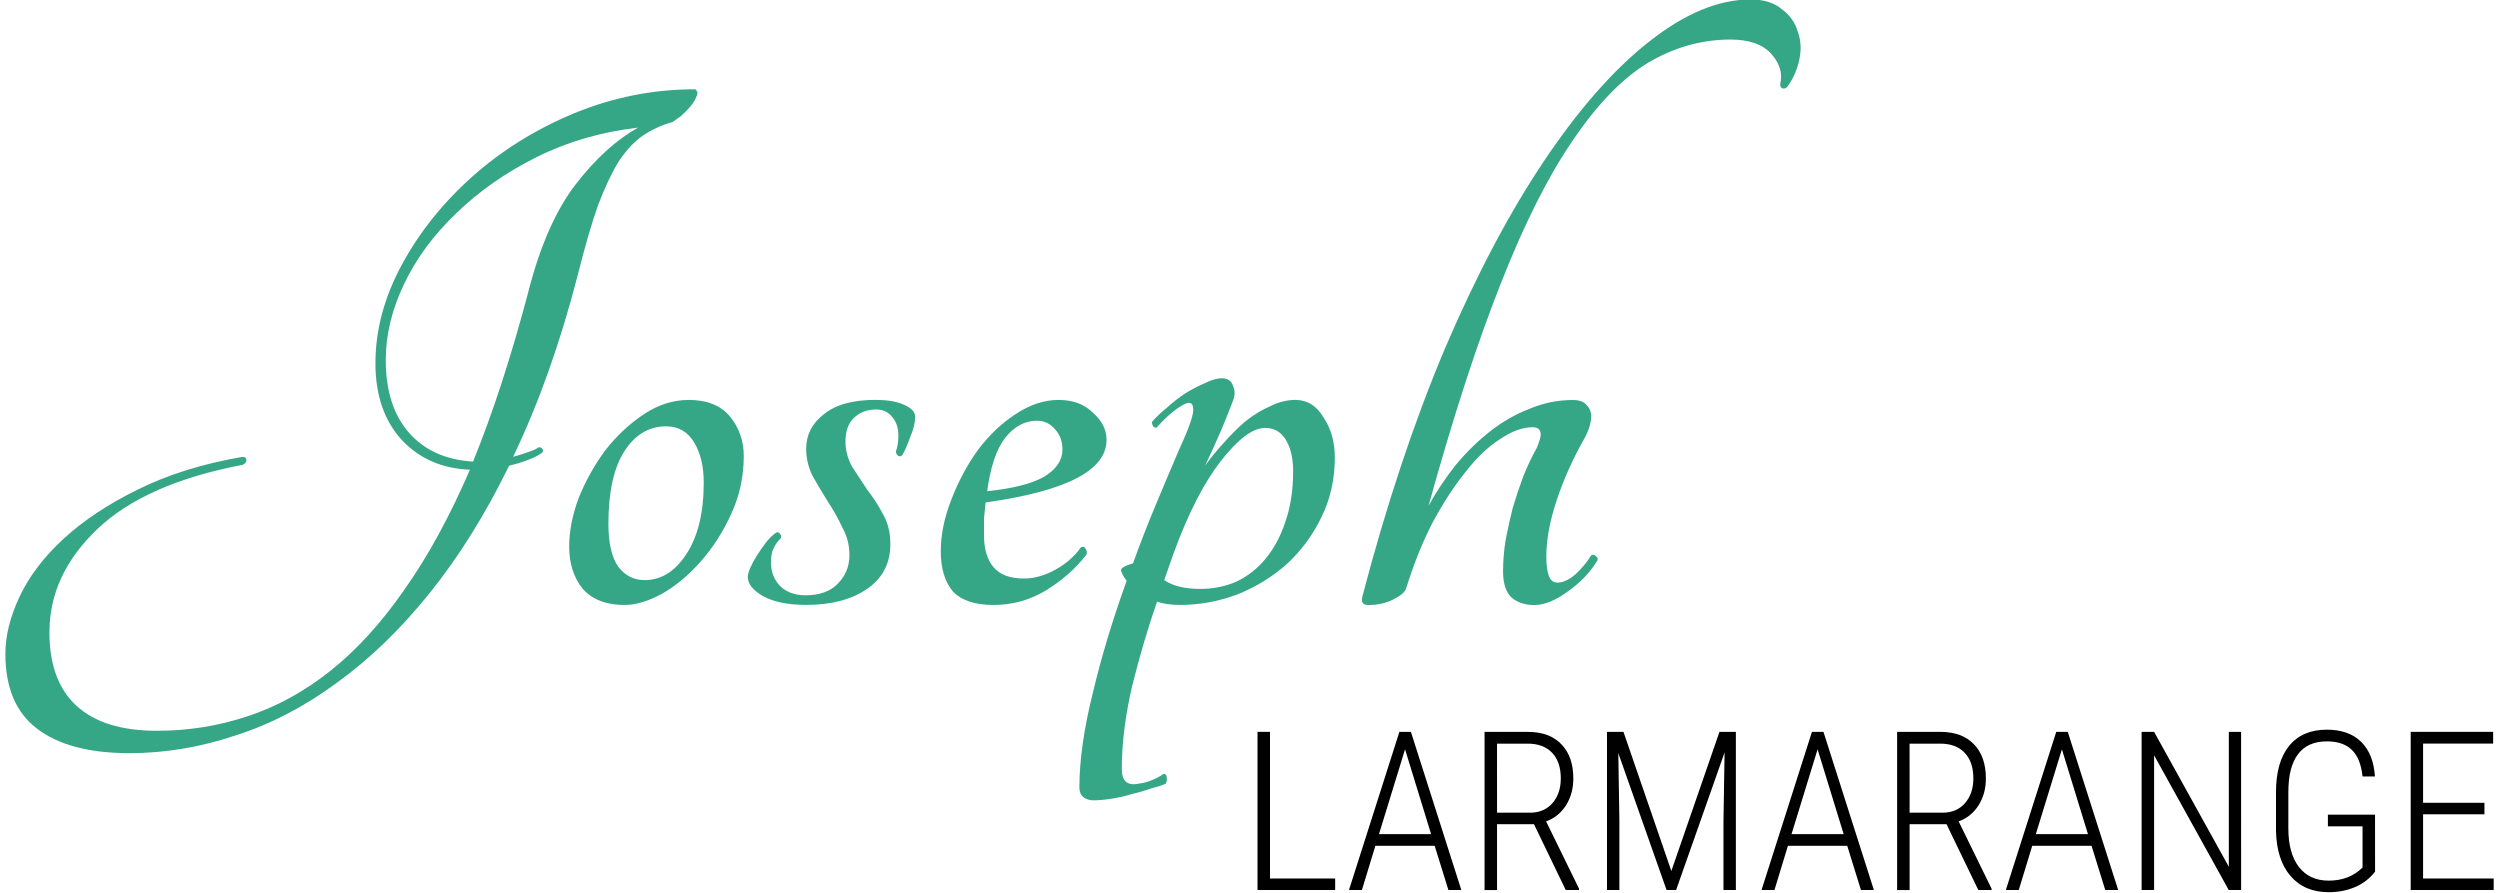
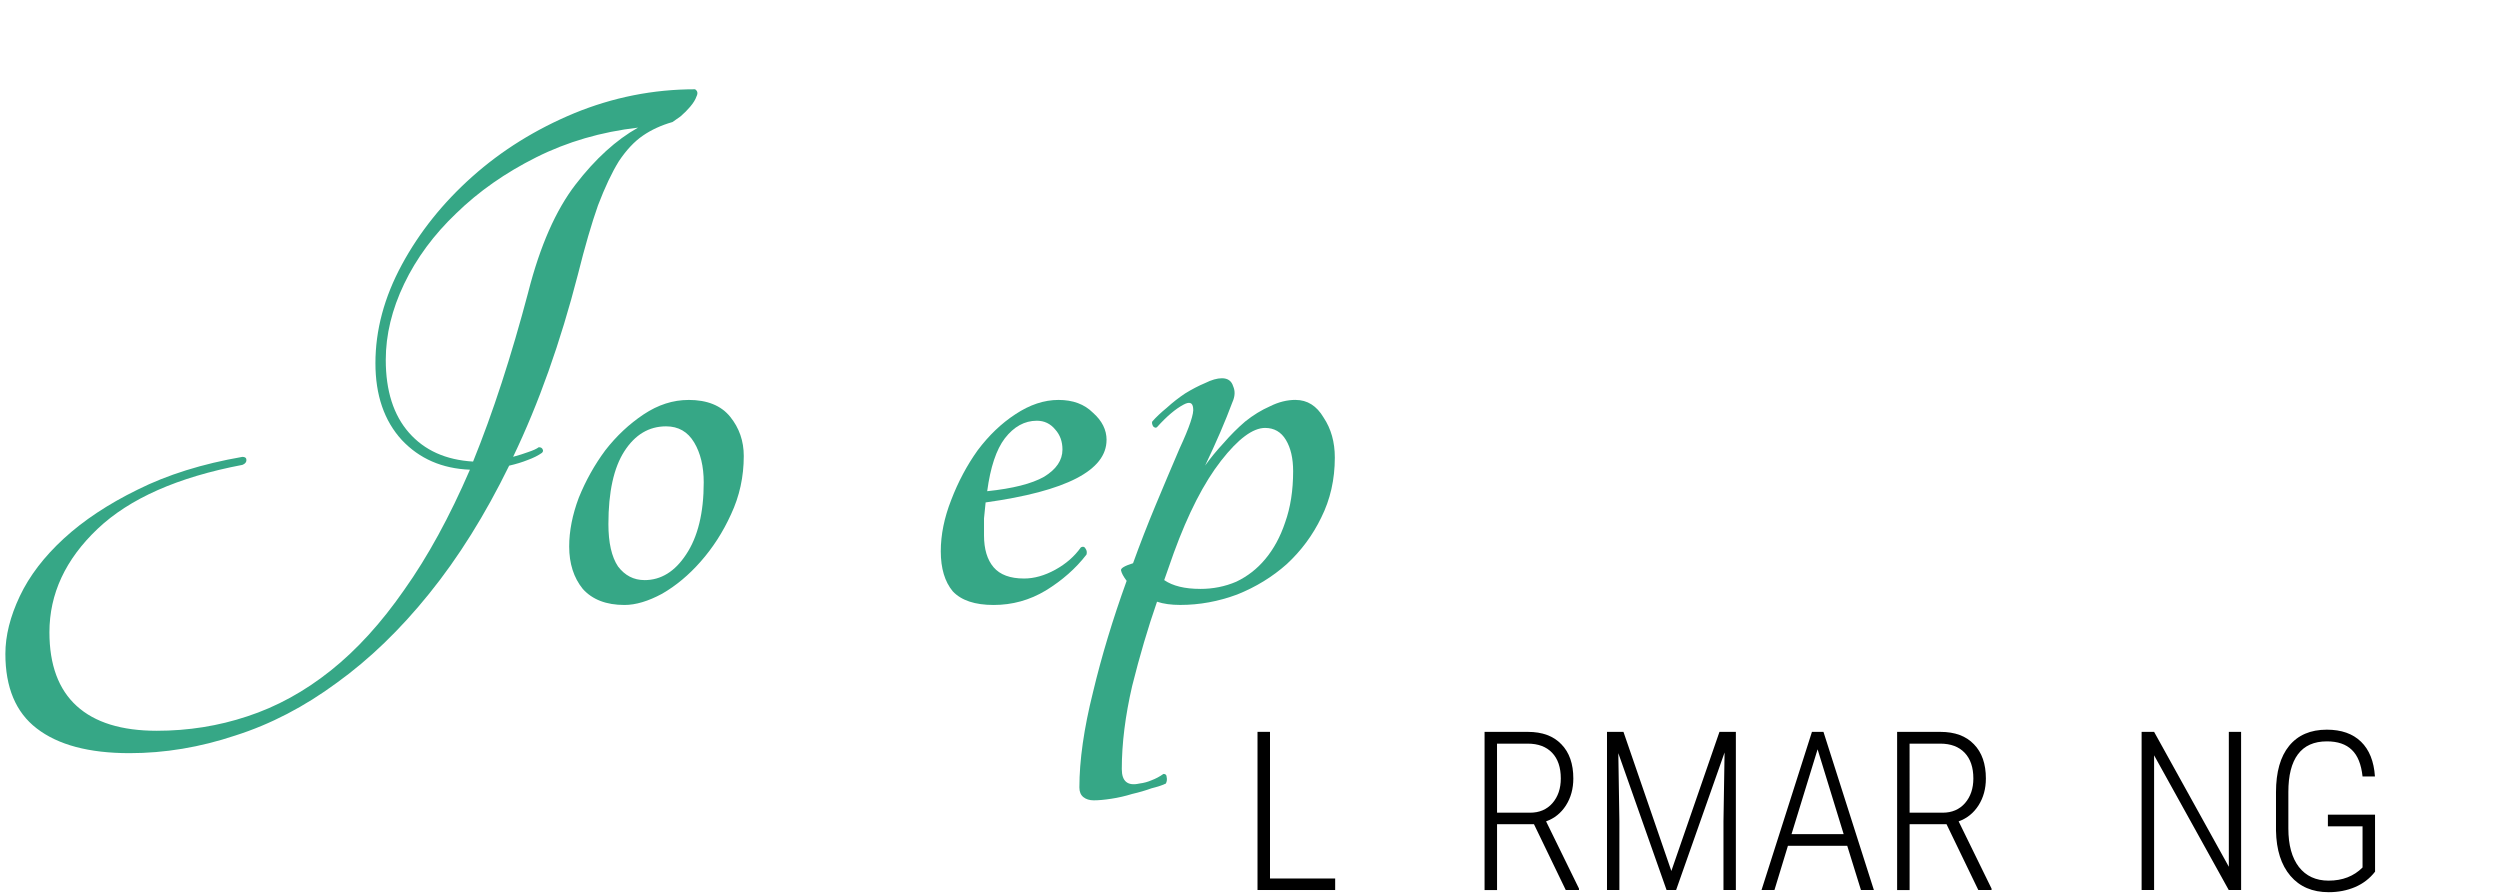
<svg xmlns="http://www.w3.org/2000/svg" xmlns:ns1="http://www.inkscape.org/namespaces/inkscape" xmlns:ns2="http://sodipodi.sourceforge.net/DTD/sodipodi-0.dtd" width="224" height="80" viewBox="0 0 236.002 84.667" version="1.1" id="svg8" ns1:version="1.1.2 (b8e25be833, 2022-02-05)" ns2:docname="Joseph_Larmarange_site.svg" ns1:export-filename="C:\Users\Larmarange\Documents\weblocal\Joseph_Larmarange.png" ns1:export-xdpi="287.08658" ns1:export-ydpi="287.08658">
  <defs id="defs2" />
  <g ns1:label="Calque 1" ns1:groupmode="layer" id="layer1" transform="translate(-57.887,-101.361)">
    <g id="g1864" transform="matrix(2.99,0,0,2.99,-115.224,-201.758)">
      <g aria-label="Joseph " id="text817" style="font-size:10.583px;line-height:1.25;letter-spacing:0px;word-spacing:0px;stroke-width:0.265">
        <path d="m 79.757,104.206 q 0.127,0.076 0.051,0.229 -0.051,0.152 -0.203,0.33 -0.127,0.152 -0.305,0.305 -0.178,0.127 -0.254,0.178 -0.533,0.152 -0.94,0.432 -0.406,0.279 -0.762,0.813 -0.33,0.533 -0.66,1.397 -0.305,0.864 -0.635,2.184 -0.838,3.251 -2.057,5.791 0.279,-0.076 0.483,-0.152 0.229,-0.076 0.33,-0.152 0.102,0 0.127,0.076 0.025,0.051 -0.025,0.102 -0.178,0.127 -0.457,0.229 -0.254,0.102 -0.584,0.178 -1.143,2.337 -2.54,4.064 -1.372,1.702 -2.921,2.819 -1.549,1.143 -3.226,1.676 -1.676,0.559 -3.353,0.559 -1.93,0 -2.946,-0.787 -0.991,-0.762 -0.991,-2.362 0,-0.864 0.457,-1.829 0.457,-0.965 1.397,-1.829 0.94,-0.864 2.337,-1.549 1.422,-0.711 3.327,-1.041 0.127,0 0.127,0.102 0,0.102 -0.127,0.152 -3.073,0.584 -4.597,2.032 -1.524,1.448 -1.524,3.277 0,1.549 0.864,2.337 0.864,0.787 2.54,0.787 1.499,0 2.87,-0.457 1.397,-0.457 2.642,-1.448 1.245,-0.991 2.337,-2.565 1.118,-1.575 2.083,-3.81 -1.321,-0.051 -2.159,-0.94 -0.838,-0.914 -0.838,-2.438 0,-1.575 0.838,-3.124 0.838,-1.549 2.235,-2.794 1.397,-1.245 3.226,-2.007 1.854,-0.762 3.835,-0.762 z m -5.283,6.426 q 0.559,-2.184 1.499,-3.404 0.94,-1.219 1.981,-1.803 -1.753,0.203 -3.226,0.94 -1.473,0.737 -2.54,1.778 -1.067,1.016 -1.651,2.235 -0.584,1.219 -0.584,2.413 0,1.473 0.737,2.311 0.737,0.838 2.032,0.914 0.94,-2.311 1.753,-5.385 z" style="font-weight:bold;font-size:25.4px;font-family:Tangerine;-inkscape-font-specification:'Tangerine Bold';fill:#36a786" id="path1771" />
        <path d="m 79.554,114.061 q 0.889,0 1.321,0.533 0.432,0.533 0.432,1.245 0,0.991 -0.406,1.854 -0.381,0.838 -0.965,1.499 -0.559,0.635 -1.219,1.016 -0.66,0.356 -1.194,0.356 -0.864,0 -1.321,-0.508 -0.432,-0.533 -0.432,-1.346 0,-0.737 0.305,-1.549 0.33,-0.813 0.838,-1.499 0.533,-0.686 1.219,-1.143 0.686,-0.457 1.422,-0.457 z m -1.397,5.715 q 0.787,0 1.321,-0.813 0.559,-0.838 0.559,-2.286 0,-0.762 -0.305,-1.27 -0.305,-0.508 -0.889,-0.508 -0.813,0 -1.321,0.787 -0.508,0.787 -0.508,2.311 0,0.889 0.305,1.346 0.33,0.432 0.838,0.432 z" style="font-weight:bold;font-size:25.4px;font-family:Tangerine;-inkscape-font-specification:'Tangerine Bold';fill:#36a786" id="path1773" />
-         <path d="m 85.497,114.061 q 0.559,0 0.889,0.152 0.356,0.152 0.356,0.381 0,0.279 -0.152,0.635 -0.127,0.356 -0.254,0.584 -0.051,0.051 -0.127,0.025 -0.076,-0.051 -0.076,-0.152 0.076,-0.178 0.076,-0.508 0,-0.356 -0.203,-0.584 -0.178,-0.229 -0.508,-0.229 -0.432,0 -0.711,0.279 -0.254,0.254 -0.254,0.737 0,0.406 0.203,0.787 0.229,0.356 0.483,0.737 0.279,0.356 0.508,0.787 0.229,0.406 0.229,0.94 0,0.914 -0.737,1.422 -0.737,0.508 -1.93,0.508 -0.864,0 -1.372,-0.279 -0.483,-0.279 -0.483,-0.61 0,-0.102 0.076,-0.279 0.076,-0.178 0.203,-0.381 0.127,-0.203 0.279,-0.406 0.152,-0.203 0.33,-0.33 0.076,-0.051 0.127,0.025 0.076,0.076 0.025,0.152 -0.152,0.152 -0.229,0.33 -0.076,0.152 -0.076,0.432 0,0.457 0.305,0.762 0.305,0.279 0.787,0.279 0.66,0 1.016,-0.356 0.381,-0.381 0.381,-0.914 0,-0.483 -0.229,-0.889 -0.203,-0.432 -0.457,-0.813 -0.254,-0.406 -0.483,-0.813 -0.203,-0.406 -0.203,-0.864 0,-0.66 0.559,-1.092 0.559,-0.457 1.651,-0.457 z" style="font-weight:bold;font-size:25.4px;font-family:Tangerine;-inkscape-font-specification:'Tangerine Bold';fill:#36a786" id="path1775" />
        <path d="m 92.812,115.331 q 0,1.448 -3.835,1.981 -0.025,0.254 -0.051,0.508 0,0.254 0,0.533 0,0.66 0.305,1.016 0.305,0.356 0.965,0.356 0.483,0 0.991,-0.279 0.508,-0.279 0.813,-0.711 0.102,-0.051 0.152,0.051 0.051,0.076 0.025,0.178 -0.508,0.66 -1.295,1.143 -0.762,0.457 -1.651,0.457 -0.889,0 -1.295,-0.432 -0.381,-0.457 -0.381,-1.27 0,-0.787 0.33,-1.626 0.33,-0.864 0.838,-1.575 0.533,-0.711 1.194,-1.143 0.686,-0.457 1.372,-0.457 0.686,0 1.092,0.406 0.432,0.381 0.432,0.864 z m -2.21,-0.61 q -0.584,0 -1.016,0.559 -0.406,0.533 -0.559,1.676 1.219,-0.127 1.803,-0.457 0.584,-0.356 0.584,-0.864 0,-0.381 -0.229,-0.635 -0.229,-0.279 -0.584,-0.279 z" style="font-weight:bold;font-size:25.4px;font-family:Tangerine;-inkscape-font-specification:'Tangerine Bold';fill:#36a786" id="path1777" />
        <path d="m 98.807,114.061 q 0.559,0 0.889,0.559 0.356,0.533 0.356,1.27 0,1.041 -0.432,1.905 -0.406,0.838 -1.092,1.473 -0.686,0.61 -1.575,0.965 -0.889,0.33 -1.803,0.33 -0.432,0 -0.737,-0.102 -0.432,1.245 -0.787,2.667 -0.33,1.422 -0.33,2.642 0,0.584 0.559,0.457 0.203,-0.025 0.381,-0.102 0.203,-0.076 0.381,-0.203 0.102,0 0.102,0.102 0.025,0.102 -0.025,0.203 -0.152,0.076 -0.457,0.152 -0.279,0.102 -0.61,0.178 -0.33,0.102 -0.66,0.152 -0.33,0.051 -0.559,0.051 -0.203,0 -0.33,-0.102 -0.127,-0.102 -0.127,-0.305 0,-1.295 0.432,-3.023 0.406,-1.702 1.067,-3.531 -0.152,-0.203 -0.178,-0.33 -0.025,-0.102 0.381,-0.229 0.33,-0.914 0.711,-1.829 0.381,-0.914 0.762,-1.803 0.483,-1.041 0.432,-1.295 -0.025,-0.254 -0.305,-0.102 -0.381,0.203 -0.838,0.711 -0.051,0.051 -0.127,-0.025 -0.051,-0.102 -0.025,-0.152 0.178,-0.203 0.457,-0.432 0.279,-0.254 0.584,-0.457 0.33,-0.203 0.635,-0.33 0.305,-0.152 0.533,-0.152 0.279,0 0.356,0.254 0.102,0.229 -0.025,0.508 -0.33,0.889 -0.864,2.007 0.254,-0.356 0.584,-0.711 0.33,-0.381 0.686,-0.686 0.381,-0.305 0.787,-0.483 0.406,-0.203 0.813,-0.203 z m -3.023,5.994 q 0.61,0 1.143,-0.229 0.533,-0.254 0.914,-0.711 0.406,-0.483 0.635,-1.168 0.254,-0.711 0.254,-1.626 0,-0.61 -0.229,-0.991 -0.229,-0.381 -0.66,-0.381 -0.584,0 -1.397,1.041 -0.813,1.041 -1.499,2.921 -0.076,0.203 -0.152,0.432 -0.076,0.203 -0.152,0.432 0.406,0.279 1.143,0.279 z" style="font-weight:bold;font-size:25.4px;font-family:Tangerine;-inkscape-font-specification:'Tangerine Bold';fill:#36a786" id="path1779" />
-         <path d="m 100.915,120.335 q 1.143,-4.369 2.616,-7.874 1.499,-3.505 3.15,-5.969 1.651,-2.464 3.327,-3.785 1.702,-1.346 3.226,-1.346 0.635,0 0.991,0.305 0.381,0.279 0.508,0.711 0.152,0.406 0.051,0.889 -0.102,0.483 -0.381,0.864 -0.076,0.076 -0.152,0.051 -0.076,-0.025 -0.076,-0.127 0.127,-0.508 -0.279,-0.965 -0.406,-0.457 -1.295,-0.457 -1.372,0 -2.616,0.737 -1.219,0.737 -2.388,2.464 -1.168,1.702 -2.286,4.547 -1.118,2.819 -2.286,7.036 0.381,-0.686 0.864,-1.295 0.508,-0.61 1.092,-1.067 0.584,-0.457 1.245,-0.711 0.66,-0.279 1.372,-0.279 0.305,0 0.432,0.152 0.152,0.152 0.152,0.356 0,0.33 -0.229,0.737 -0.533,0.94 -0.864,1.93 -0.33,0.991 -0.33,1.803 0,0.356 0.076,0.584 0.076,0.229 0.279,0.229 0.254,0 0.559,-0.254 0.305,-0.279 0.508,-0.61 0.076,-0.051 0.152,0.025 0.076,0.051 0.051,0.127 -0.33,0.559 -0.94,0.991 -0.584,0.432 -1.067,0.432 -0.432,0 -0.711,-0.229 -0.279,-0.254 -0.279,-0.838 0,-0.457 0.076,-0.965 0.102,-0.533 0.229,-1.041 0.152,-0.508 0.33,-0.991 0.203,-0.508 0.432,-0.914 0.127,-0.305 0.127,-0.432 0,-0.229 -0.254,-0.229 -0.483,0 -1.041,0.381 -0.559,0.356 -1.092,1.041 -0.533,0.66 -1.041,1.6 -0.483,0.94 -0.838,2.083 -0.051,0.178 -0.406,0.356 -0.356,0.178 -0.787,0.178 -0.254,0 -0.203,-0.229 z" style="font-weight:bold;font-size:25.4px;font-family:Tangerine;-inkscape-font-specification:'Tangerine Bold';fill:#36a786" id="path1781" />
      </g>
      <g aria-label="LARMARANGE" id="text821" style="font-size:10.583px;line-height:1.25;letter-spacing:0px;word-spacing:0px;stroke-width:0.265">
        <path d="m 97.996,129.239 h 2.067 v 0.365 h -2.463 v -5.016 h 0.396 z" style="font-weight:300;font-size:7.056px;font-family:'Roboto Condensed';-inkscape-font-specification:'Roboto Condensed,  Light'" id="path1784" />
-         <path d="m 103.219,128.202 h -1.881 l -0.427,1.402 h -0.41 l 1.599,-5.016 h 0.365 l 1.599,5.016 h -0.41 z m -1.767,-0.369 h 1.654 l -0.827,-2.691 z" style="font-weight:300;font-size:7.056px;font-family:'Roboto Condensed';-inkscape-font-specification:'Roboto Condensed,  Light'" id="path1786" />
        <path d="m 106.368,127.517 h -1.171 v 2.088 h -0.396 v -5.016 h 1.375 q 0.686,0 1.061,0.393 0.379,0.389 0.379,1.085 0,0.486 -0.234,0.854 -0.234,0.365 -0.63,0.506 l 1.044,2.133 v 0.045 h -0.42 z m -1.171,-0.365 h 1.047 q 0.444,0 0.71,-0.303 0.265,-0.307 0.265,-0.782 0,-0.527 -0.276,-0.816 -0.276,-0.289 -0.772,-0.289 h -0.975 z" style="font-weight:300;font-size:7.056px;font-family:'Roboto Condensed';-inkscape-font-specification:'Roboto Condensed,  Light'" id="path1788" />
        <path d="m 109.206,124.588 1.519,4.413 1.526,-4.413 h 0.52 v 5.016 h -0.393 v -2.174 l 0.035,-2.188 -1.537,4.362 h -0.303 l -1.53,-4.341 0.034,2.153 v 2.188 h -0.393 v -5.016 z" style="font-weight:300;font-size:7.056px;font-family:'Roboto Condensed';-inkscape-font-specification:'Roboto Condensed,  Light'" id="path1790" />
        <path d="m 116.303,128.202 h -1.881 l -0.427,1.402 h -0.41 l 1.599,-5.016 h 0.365 l 1.599,5.016 h -0.41 z m -1.767,-0.369 h 1.654 l -0.827,-2.691 z" style="font-weight:300;font-size:7.056px;font-family:'Roboto Condensed';-inkscape-font-specification:'Roboto Condensed,  Light'" id="path1792" />
        <path d="m 119.452,127.517 h -1.171 v 2.088 h -0.396 v -5.016 h 1.375 q 0.686,0 1.061,0.393 0.379,0.389 0.379,1.085 0,0.486 -0.234,0.854 -0.234,0.365 -0.63,0.506 l 1.044,2.133 v 0.045 h -0.42 z m -1.171,-0.365 h 1.047 q 0.444,0 0.71,-0.303 0.265,-0.307 0.265,-0.782 0,-0.527 -0.276,-0.816 -0.276,-0.289 -0.772,-0.289 h -0.975 z" style="font-weight:300;font-size:7.056px;font-family:'Roboto Condensed';-inkscape-font-specification:'Roboto Condensed,  Light'" id="path1794" />
-         <path d="m 124.051,128.202 h -1.881 l -0.427,1.402 h -0.41 l 1.599,-5.016 h 0.365 l 1.599,5.016 h -0.41 z m -1.767,-0.369 h 1.654 l -0.827,-2.691 z" style="font-weight:300;font-size:7.056px;font-family:'Roboto Condensed';-inkscape-font-specification:'Roboto Condensed,  Light'" id="path1796" />
        <path d="m 128.795,129.604 h -0.393 l -2.367,-4.272 v 4.272 h -0.396 v -5.016 h 0.396 l 2.37,4.279 v -4.279 h 0.389 z" style="font-weight:300;font-size:7.056px;font-family:'Roboto Condensed';-inkscape-font-specification:'Roboto Condensed,  Light'" id="path1798" />
        <path d="m 133.043,129.022 q -0.251,0.324 -0.634,0.489 -0.382,0.162 -0.837,0.162 -0.772,0 -1.213,-0.517 -0.441,-0.517 -0.458,-1.433 v -1.22 q 0,-0.961 0.417,-1.471 0.42,-0.513 1.195,-0.513 0.692,0 1.085,0.382 0.393,0.382 0.441,1.102 h -0.393 q -0.062,-0.579 -0.341,-0.844 -0.276,-0.269 -0.789,-0.269 -0.613,0 -0.92,0.41 -0.303,0.407 -0.303,1.195 v 1.158 q 0,0.785 0.334,1.22 0.338,0.434 0.944,0.434 0.658,0 1.075,-0.417 v -1.306 h -1.099 v -0.369 h 1.495 z" style="font-weight:300;font-size:7.056px;font-family:'Roboto Condensed';-inkscape-font-specification:'Roboto Condensed,  Light'" id="path1800" />
-         <path d="m 136.512,127.203 h -1.946 v 2.036 h 2.239 v 0.365 h -2.632 v -5.016 h 2.615 v 0.372 h -2.222 v 1.878 h 1.946 z" style="font-weight:300;font-size:7.056px;font-family:'Roboto Condensed';-inkscape-font-specification:'Roboto Condensed,  Light'" id="path1802" />
      </g>
    </g>
  </g>
</svg>